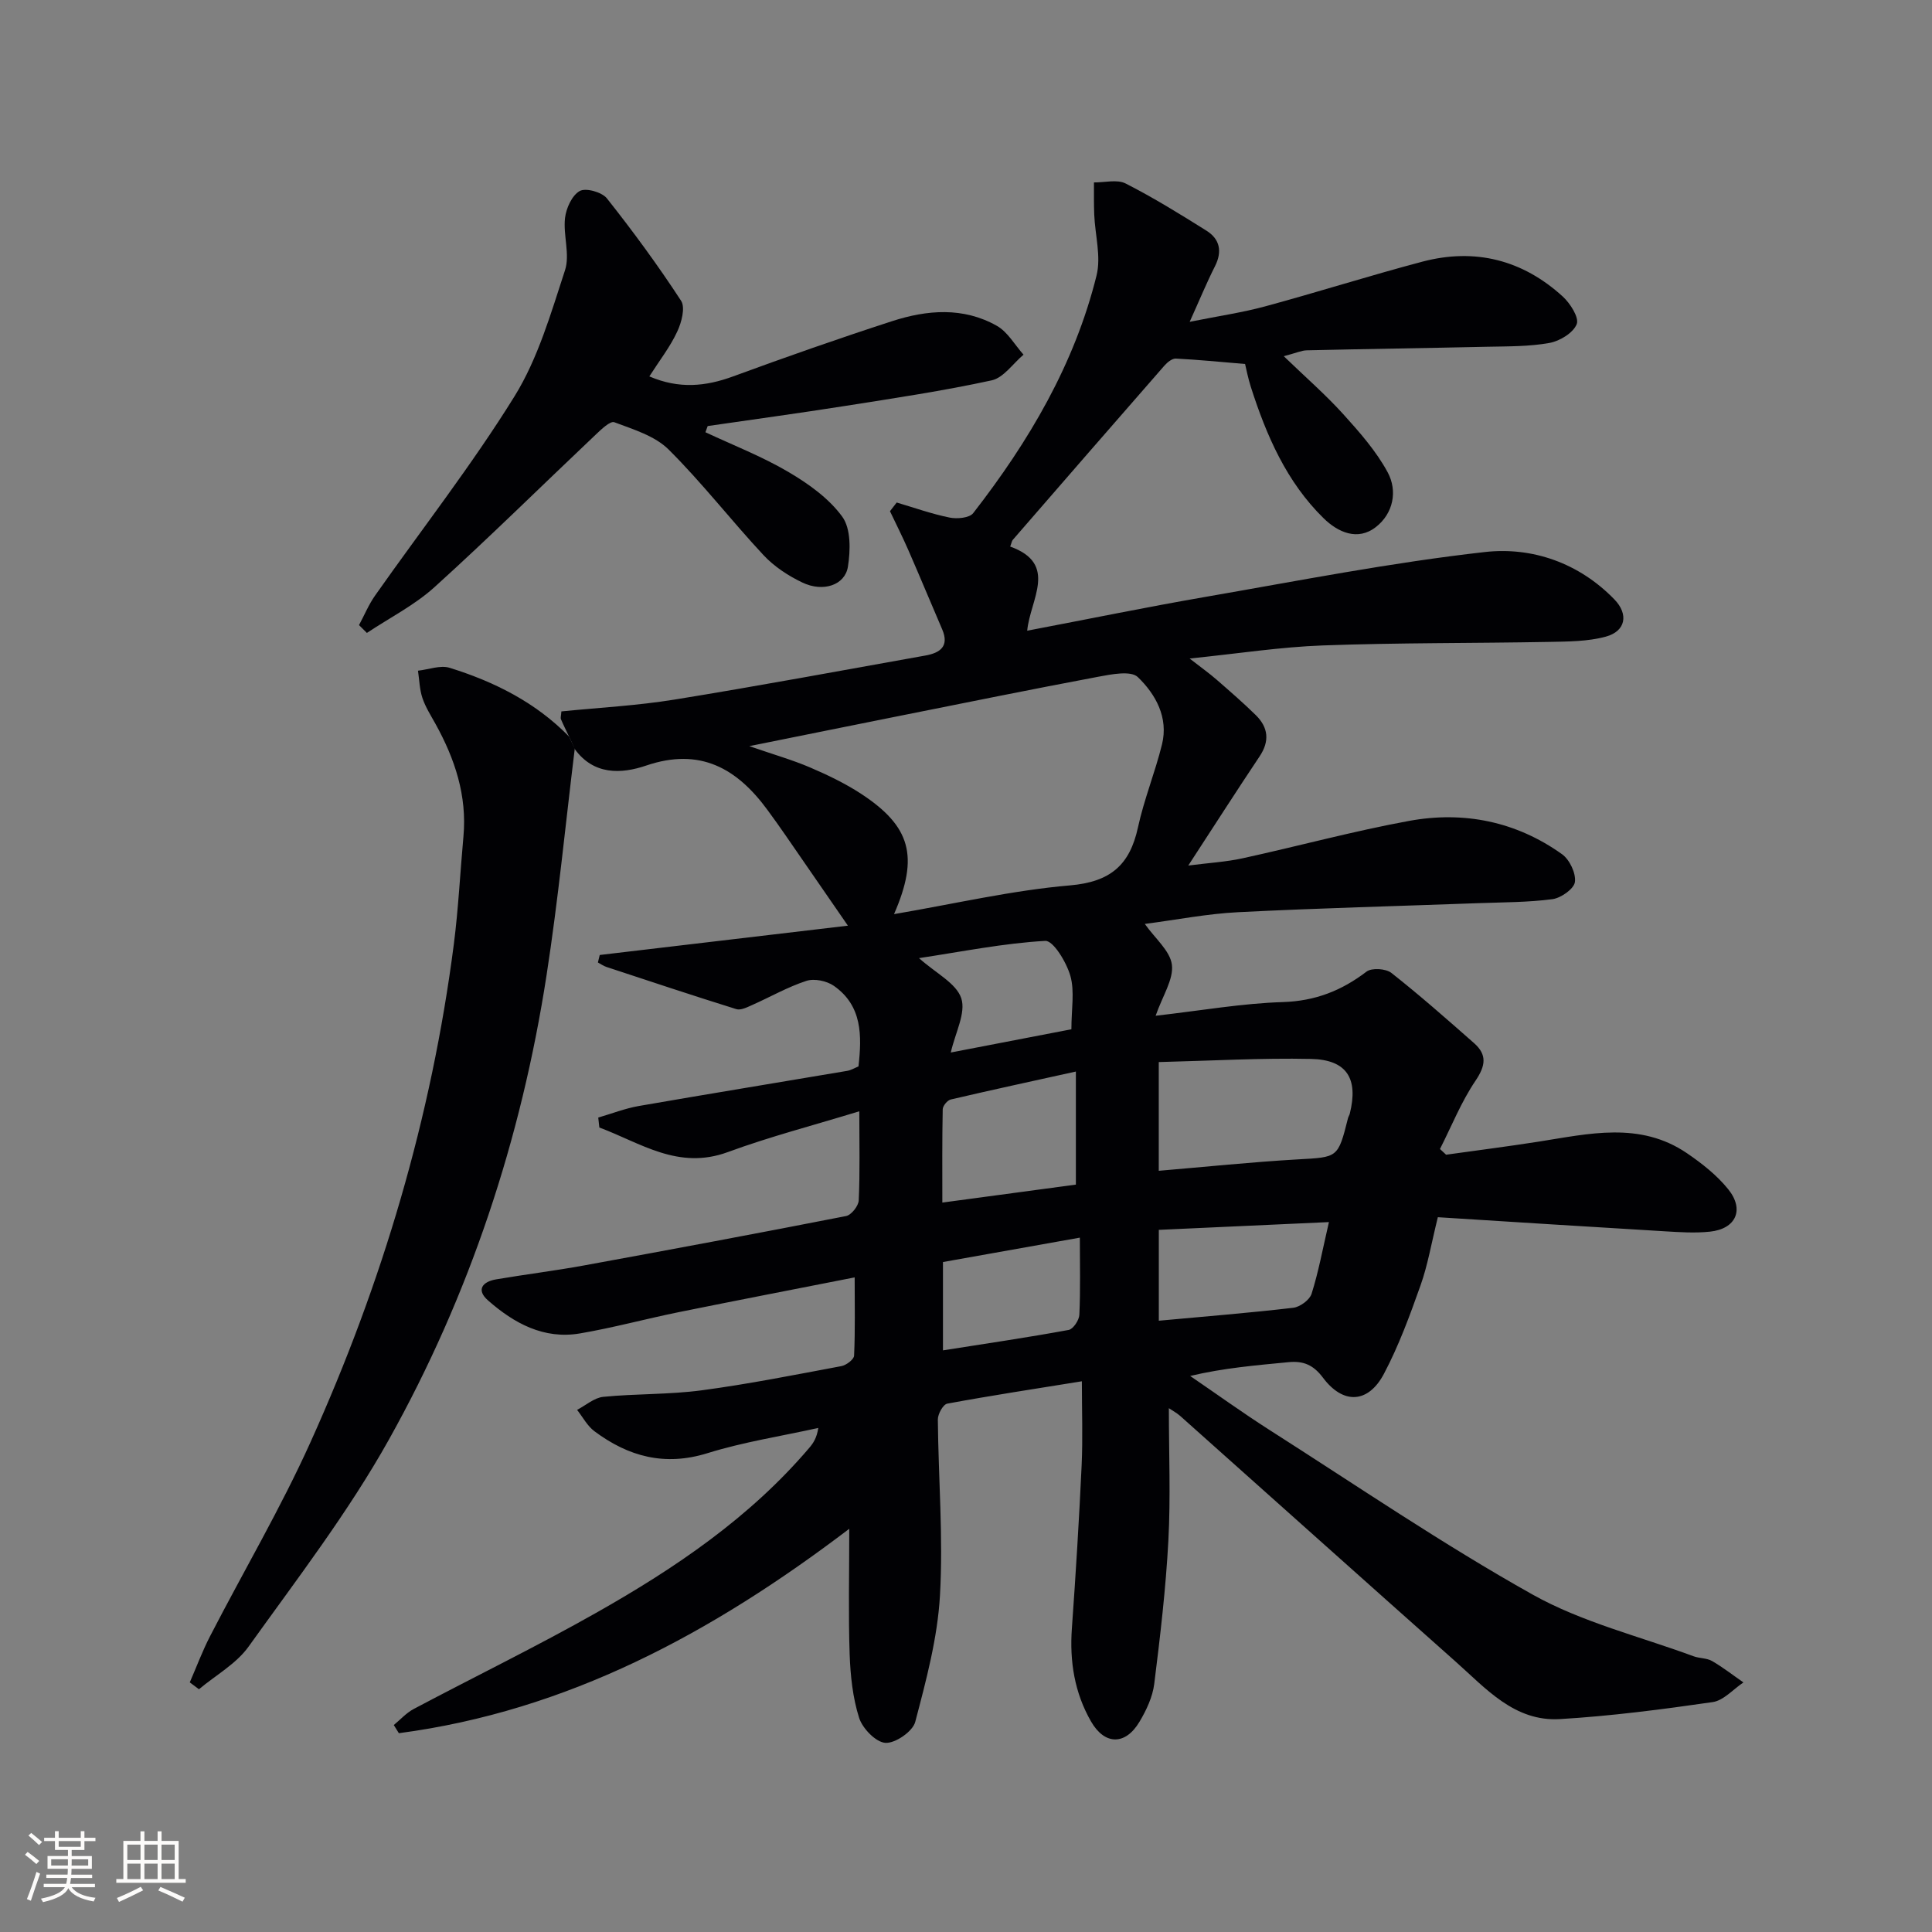
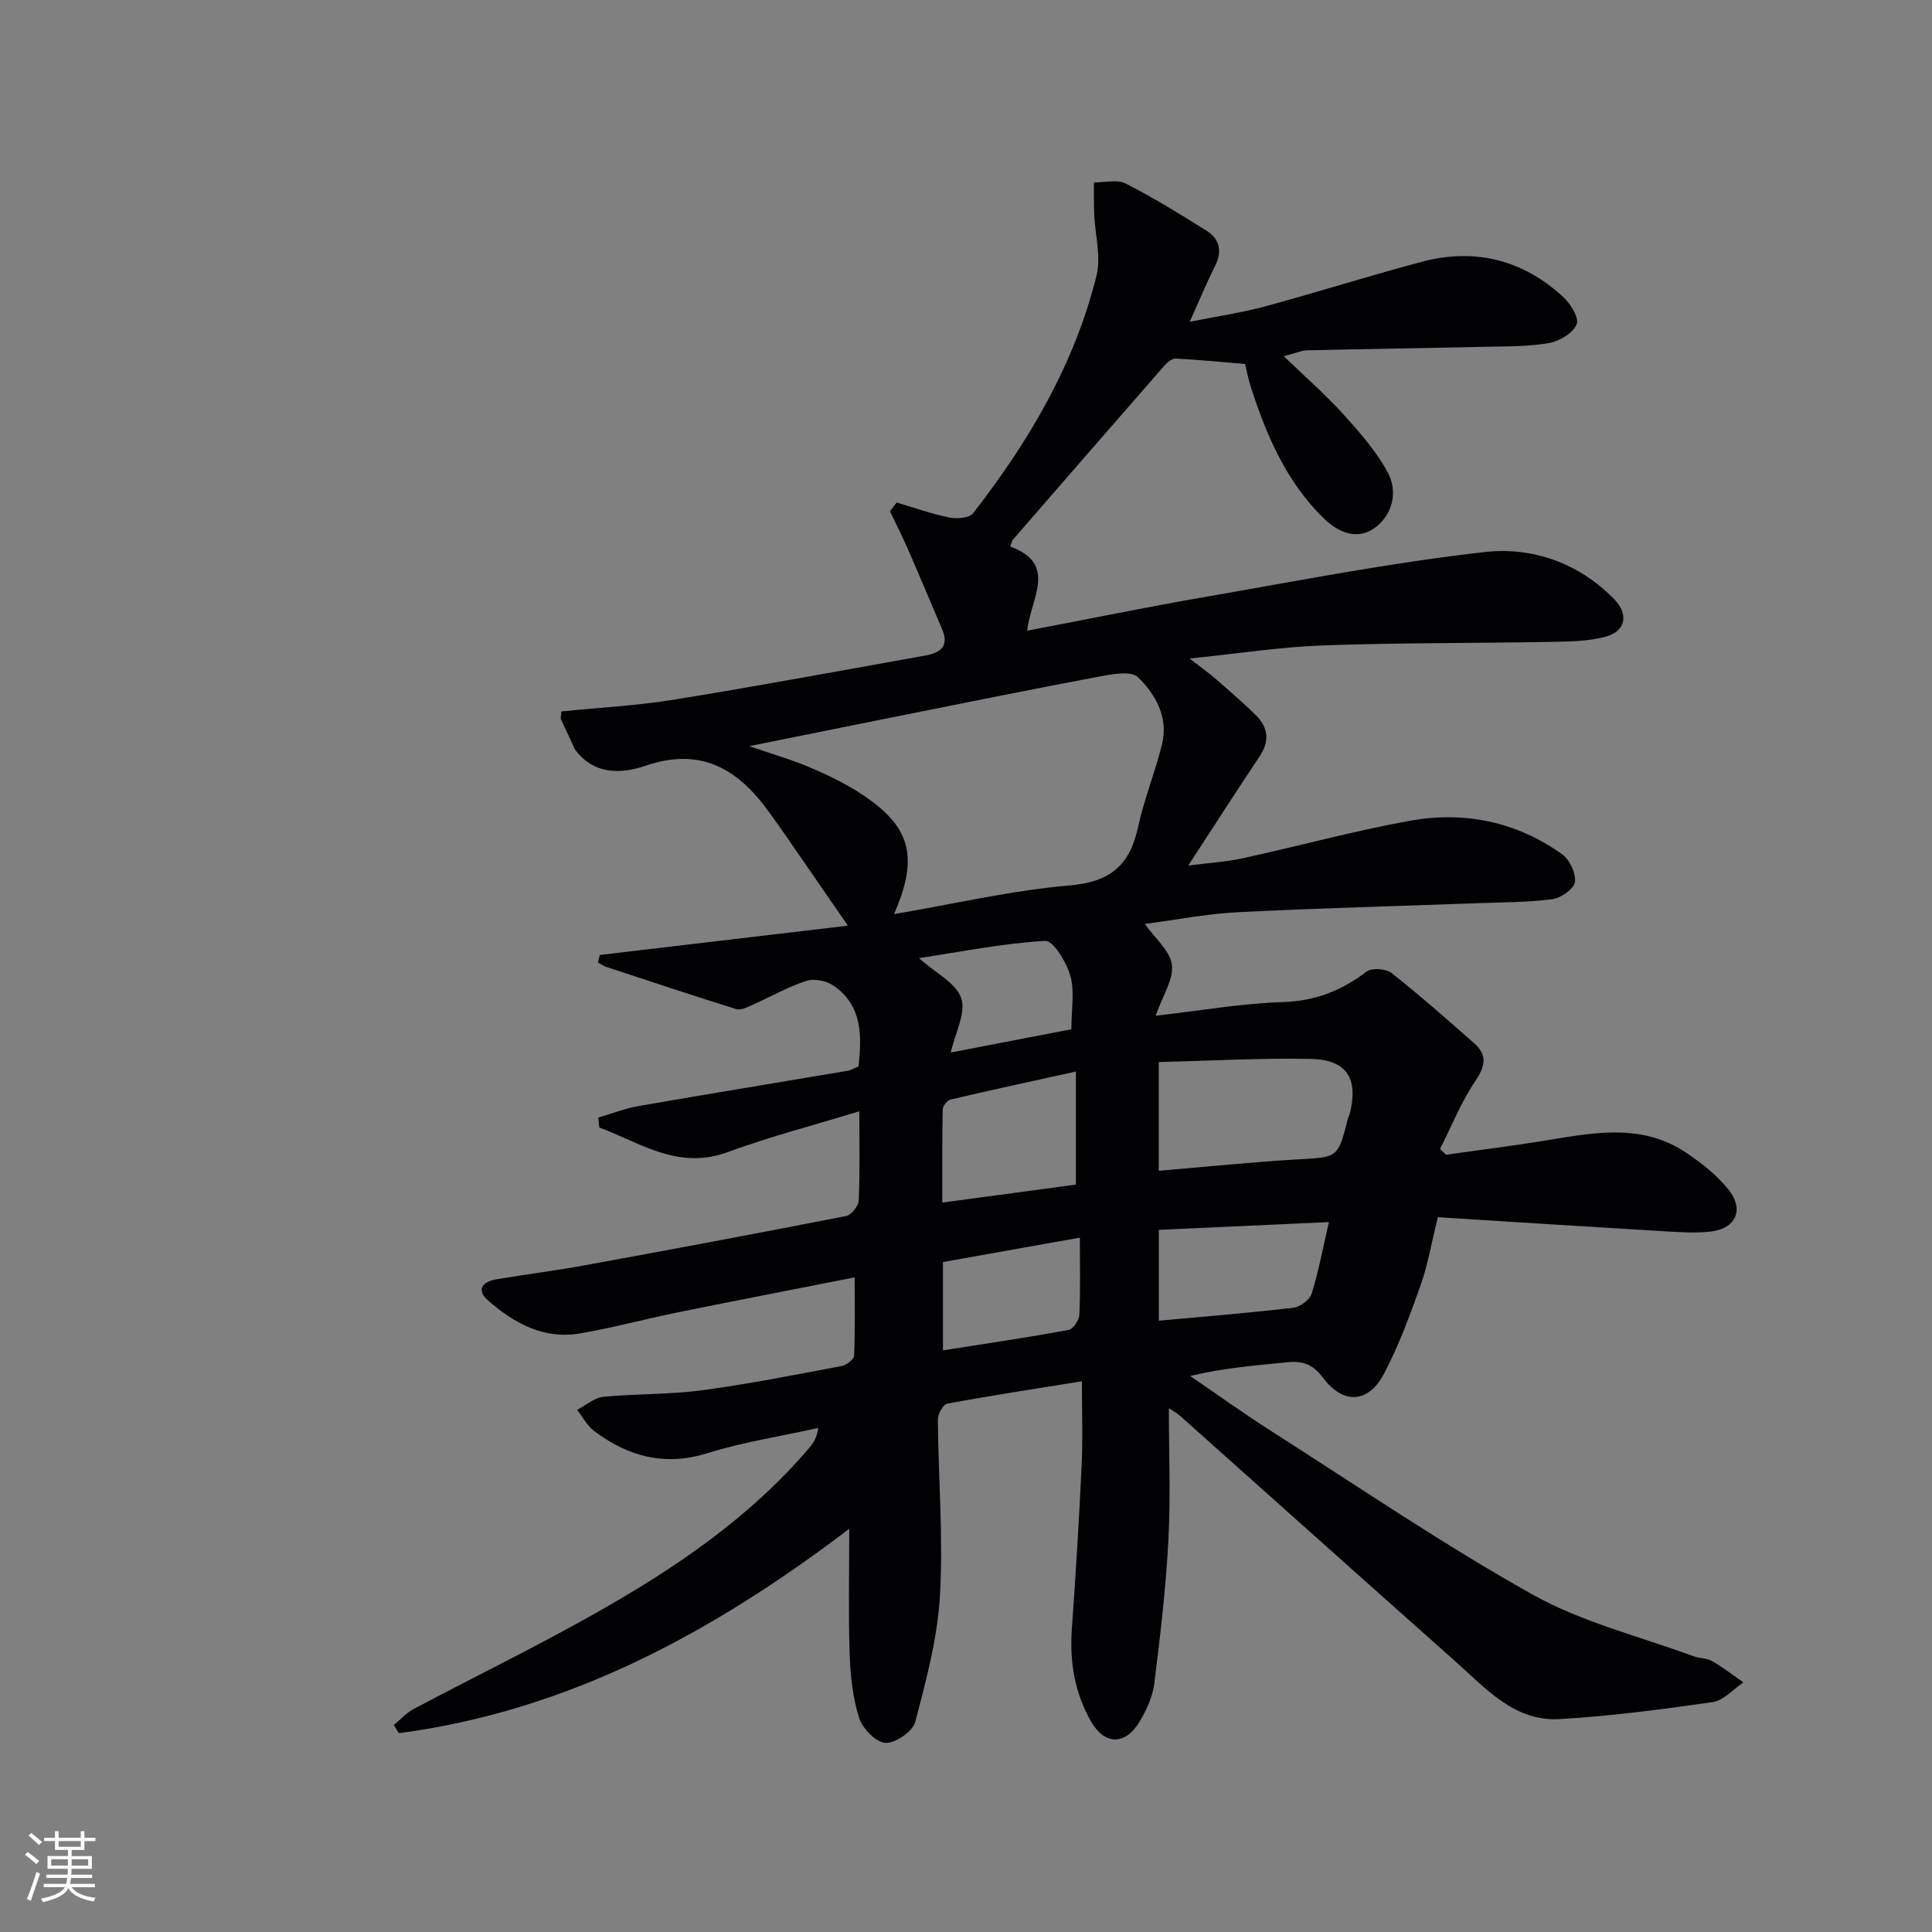
<svg xmlns="http://www.w3.org/2000/svg" enable-background="new 0 0 400 400" viewBox="0 0 400 400">
  <rect x="0" y="0" width="400" height="400" fill="#808080" stroke="none" />
  <g fill="#010104">
    <path d="m117.82 152.5c-.57-1.2-1.17-2.39-1.69-3.61-.11-.26.03-.63.1-1.6 7.74-.78 15.65-1.19 23.43-2.45 17.35-2.81 34.63-6.03 51.94-9.12 3-.54 4.99-1.88 3.47-5.42-2.34-5.43-4.6-10.9-6.97-16.32-1.2-2.75-2.55-5.43-3.84-8.14.46-.6.93-1.2 1.39-1.8 3.65 1.08 7.26 2.37 10.97 3.12 1.54.31 4.09.08 4.87-.92 11.52-14.82 20.99-30.83 25.54-49.21.97-3.92-.31-8.38-.48-12.6-.09-2.22-.05-4.44-.06-6.66 2.21.03 4.79-.68 6.56.22 5.74 2.92 11.25 6.33 16.72 9.76 2.78 1.74 3.33 4.29 1.78 7.37-1.7 3.35-3.13 6.84-5.24 11.51 6.02-1.21 10.93-1.92 15.67-3.21 10.88-2.95 21.63-6.37 32.52-9.25 10.89-2.87 20.74-.37 29.06 7.23 1.55 1.42 3.42 4.37 2.88 5.71-.72 1.81-3.49 3.5-5.63 3.89-4.2.76-8.56.7-12.86.79-12.46.28-24.92.45-37.39.74-1.08.02-2.15.53-4.77 1.22 4.62 4.45 8.7 8 12.3 11.98 3.39 3.75 6.83 7.65 9.21 12.05 2.09 3.87 1.17 8.52-2.43 11.33-3.79 2.97-7.89 1.07-10.83-1.81-7.67-7.51-11.84-17.12-15.06-27.17-.6-1.88-.97-3.82-1.2-4.77-5.16-.43-9.74-.89-14.33-1.12-.76-.04-1.74.75-2.33 1.41-10.51 12.02-20.98 24.07-31.44 36.13-.2.23-.23.59-.53 1.38 10.02 3.6 4.13 10.95 3.52 17.42 12.51-2.38 24.62-4.87 36.79-6.98 19.29-3.34 38.55-7.13 57.98-9.31 9.8-1.1 19.49 2.26 26.81 9.82 2.99 3.09 2.33 6.58-1.79 7.7-3.75 1.02-7.84 1.01-11.79 1.09-15.6.29-31.21.16-46.8.73-8.76.32-17.48 1.68-27.57 2.71 2.45 1.91 4.09 3.07 5.6 4.39 2.75 2.4 5.52 4.79 8.12 7.35 2.57 2.54 2.88 5.37.76 8.53-4.79 7.16-9.43 14.42-14.76 22.59 4.29-.55 7.83-.75 11.25-1.5 11.5-2.51 22.89-5.62 34.46-7.74 11.34-2.08 22.18.11 31.68 6.9 1.56 1.12 2.9 3.94 2.66 5.75-.19 1.41-2.87 3.31-4.64 3.55-5.07.67-10.23.64-15.36.83-16.58.61-33.16 1.03-49.73 1.87-6.41.32-12.77 1.58-19.32 2.43 2.13 3.02 5.25 5.57 5.61 8.46.37 3.02-1.91 6.38-3.37 10.55 9.55-1.09 17.92-2.57 26.32-2.83 6.71-.21 12.16-2.35 17.35-6.31 1.08-.82 4-.63 5.14.27 5.88 4.63 11.5 9.59 17.12 14.54 2.72 2.4 2.4 4.67.3 7.78-2.96 4.37-4.95 9.4-7.36 14.14.42.39.84.79 1.27 1.18 6.35-.89 12.72-1.7 19.06-2.69 10.48-1.64 21.06-4.26 30.82 2.39 3.11 2.12 6.19 4.55 8.53 7.45 3.41 4.23 1.6 8.21-3.78 8.78-3.12.33-6.32.11-9.48-.08-15.53-.92-31.05-1.92-46.86-2.91-1.37 5.54-2.1 9.95-3.58 14.1-2.21 6.23-4.5 12.5-7.58 18.32-3.25 6.15-8.44 6.4-12.62.81-2-2.67-4.07-3.51-7.11-3.22-6.71.65-13.44 1.2-20.39 2.86 5.45 3.72 10.8 7.58 16.35 11.13 18.09 11.53 35.86 23.66 54.55 34.13 10.27 5.75 22.15 8.64 33.32 12.77 1.24.46 2.74.35 3.84.99 2.26 1.31 4.34 2.94 6.49 4.43-2.12 1.41-4.1 3.74-6.37 4.07-10.5 1.52-21.06 2.89-31.64 3.52-9.39.56-15.31-6.34-21.6-11.92-19.04-16.91-38-33.9-57.01-50.85-.7-.62-1.56-1.07-2.34-1.6 0 9.31.38 18.37-.1 27.39-.53 9.93-1.69 19.84-2.93 29.71-.34 2.7-1.63 5.44-3.05 7.82-2.92 4.91-7.21 4.87-10.04-.07-3.41-5.94-4.45-12.42-3.96-19.25.8-11.24 1.5-22.49 2.02-33.75.26-5.63.05-11.27.05-17.42-9.67 1.56-18.8 2.95-27.87 4.63-.86.16-1.96 2.15-1.95 3.29.11 12.15 1.13 24.33.44 36.42-.5 8.81-2.86 17.58-5.12 26.18-.52 1.98-4.12 4.46-6.17 4.34-1.98-.12-4.75-2.98-5.45-5.18-1.33-4.19-1.8-8.75-1.96-13.18-.28-8.25-.08-16.51-.08-25.96-28.54 21.7-58.43 37.72-93.25 42.32-.35-.56-.7-1.12-1.05-1.69 1.36-1.12 2.58-2.5 4.1-3.31 12.63-6.7 25.51-12.96 37.94-20 16.27-9.21 31.7-19.65 43.98-34.08.83-.97 1.55-2.04 1.87-4.12-7.66 1.7-15.47 2.9-22.93 5.22-8.86 2.76-16.38.71-23.41-4.53-1.48-1.1-2.42-2.93-3.6-4.43 1.8-.94 3.55-2.51 5.42-2.7 6.77-.67 13.65-.45 20.38-1.35 9.69-1.29 19.3-3.21 28.92-5.01 1.02-.19 2.6-1.39 2.63-2.17.24-5.26.12-10.54.12-16.2-12.14 2.39-24.31 4.74-36.44 7.2-6.83 1.39-13.57 3.23-20.43 4.4-7.49 1.28-13.66-2.1-19.05-6.84-2.51-2.21-1.1-3.88 1.68-4.35 6.05-1.03 12.15-1.78 18.18-2.88 18.11-3.31 36.21-6.69 54.28-10.23 1.08-.21 2.57-2.08 2.62-3.24.27-5.8.12-11.63.12-18.45-9.4 2.88-18.47 5.23-27.23 8.45-10.29 3.78-18.07-1.92-26.59-5.09-.08-.69-.16-1.37-.23-2.06 2.79-.81 5.53-1.89 8.38-2.39 14.37-2.5 28.77-4.84 43.16-7.28.79-.13 1.53-.59 2.34-.92.71-6.37.8-12.57-5.11-16.69-1.47-1.02-4.04-1.56-5.68-1.02-3.89 1.27-7.52 3.36-11.29 5.03-1.01.45-2.3 1.1-3.21.82-8.99-2.8-17.93-5.78-26.88-8.73-.63-.21-1.19-.61-1.78-.93.13-.52.26-1.03.38-1.55 17.24-2.04 34.47-4.07 51.38-6.07-4.48-6.5-8.66-12.57-12.85-18.62-1.23-1.78-2.48-3.54-3.76-5.28-6.33-8.66-13.98-13.05-25.15-9.25-5.2 1.77-10.9 2-14.83-3.46-.36-.88-.75-1.71-1.14-2.54zm67.28 36.76c12.57-2.14 24.43-4.92 36.43-5.95 8.35-.72 12.37-4.18 14.07-11.99 1.26-5.82 3.55-11.41 4.98-17.2 1.37-5.57-1.32-10.38-5-13.93-1.44-1.39-5.47-.59-8.18-.08-13.86 2.6-27.69 5.42-41.52 8.18-9.78 1.95-19.55 3.94-30.75 6.19 5.14 1.77 8.95 2.86 12.56 4.4 3.64 1.56 7.27 3.3 10.58 5.46 10.27 6.73 12.04 12.96 6.83 24.92zm54.81 53.14c9.62-.81 19.18-1.81 28.76-2.36 8.33-.47 8.34-.25 10.42-8.54.08-.32.29-.61.37-.93 1.81-7.26-.6-11.18-8.05-11.33-10.26-.22-20.54.38-31.5.65zm35.23 10.62c-12.4.57-24.01 1.1-35.22 1.61v18.81c9.76-.9 18.82-1.62 27.83-2.68 1.41-.16 3.4-1.63 3.8-2.9 1.43-4.52 2.29-9.22 3.59-14.84zm-52.39-31.17c-8.87 1.96-17.41 3.8-25.91 5.79-.7.16-1.65 1.32-1.66 2.03-.13 6.27-.08 12.55-.08 19.31 9.65-1.3 18.63-2.51 27.65-3.72 0-8 0-15.44 0-23.41zm-27.52 57.73c9.08-1.43 17.58-2.68 26.02-4.23.94-.17 2.17-2.02 2.22-3.14.24-5.24.1-10.51.1-15.97-10.27 1.83-19.33 3.45-28.34 5.05zm26.59-66.48c0-4.16.7-7.84-.21-11.05-.8-2.81-3.54-7.35-5.21-7.25-8.56.48-17.06 2.2-26.13 3.57 3.52 3.15 7.72 5.2 8.75 8.31 1 3.03-1.24 7.13-2.17 11.23 8.52-1.64 16.61-3.2 24.97-4.81z" />
-     <path d="m117.82 152.5c.39.83.79 1.66 1.18 2.49-1.92 15.64-3.43 31.34-5.84 46.91-5.24 33.93-15.92 66.24-32.65 96.17-8.39 15.01-19 28.82-29.05 42.85-2.55 3.56-6.8 5.91-10.27 8.82-.63-.47-1.27-.95-1.9-1.42 1.39-3.18 2.6-6.46 4.19-9.54 6.93-13.44 14.64-26.52 20.84-40.27 14.83-32.86 25.02-67.17 29.64-103.01.95-7.4 1.31-14.87 1.99-22.31.77-8.47-1.78-16.09-5.81-23.36-.97-1.75-2.07-3.47-2.69-5.34-.59-1.78-.63-3.75-.91-5.63 2.21-.24 4.64-1.2 6.58-.59 9.24 2.88 17.8 7.16 24.7 14.23z" />
-     <path d="m134.44 77.93c6.18 2.65 11.68 2.08 17.37-.01 10.89-4 21.84-7.84 32.87-11.42 7.26-2.36 14.77-2.97 21.71.96 2.25 1.27 3.7 3.94 5.52 5.97-2.19 1.84-4.13 4.78-6.6 5.32-10.03 2.18-20.21 3.7-30.36 5.3-9.46 1.49-18.95 2.78-28.43 4.16-.16.43-.31.86-.47 1.28 5.74 2.69 11.7 5 17.14 8.2 4.17 2.45 8.43 5.48 11.2 9.3 1.8 2.48 1.7 6.97 1.16 10.35-.61 3.82-5.14 5.31-9.4 3.28-2.94-1.4-5.87-3.32-8.07-5.68-6.69-7.17-12.71-14.98-19.66-21.88-2.84-2.82-7.3-4.16-11.23-5.64-.85-.32-2.71 1.48-3.86 2.57-11.12 10.52-22.01 21.29-33.36 31.56-4.14 3.75-9.31 6.36-14.01 9.49-.54-.54-1.09-1.08-1.63-1.62 1.1-2.04 1.99-4.22 3.32-6.11 9.66-13.73 20.04-27.01 28.87-41.25 4.87-7.86 7.54-17.2 10.46-26.11 1.06-3.24-.4-7.23 0-10.8.23-2.03 1.44-4.7 3.04-5.6 1.26-.71 4.6.22 5.63 1.52 5.42 6.84 10.6 13.9 15.36 21.2.91 1.4.1 4.49-.8 6.39-1.45 3.14-3.63 5.92-5.77 9.27z" />
  </g>
  <path d="m5.17 384 .55-.58c.85.61 1.65 1.24 2.4 1.87l-.59.64c-.83-.73-1.62-1.38-2.36-1.93m1.22 9.53-.82-.34c.71-1.76 1.37-3.64 1.98-5.63.24.13.5.25.76.36-.6 1.67-1.24 3.54-1.92 5.61m-.5-13.5.57-.54c.56.44 1.31 1.06 2.26 1.87l-.64.64c-.68-.66-1.41-1.32-2.19-1.97m3.25.46h2.24v-1.36h.77v1.36h4.57v-1.36h.76v1.36h2.28v.69h-2.28v1.84h-2.64v1.26h4.18v2.64h-4.21c0 .45-.02.86-.05 1.21h4.32v.69h-4.38c-.04.34-.1.75-.19 1.22h5.15v.69h-4.82c.87 1.19 2.51 1.92 4.93 2.19-.17.31-.3.57-.37.76-2.77-.49-4.52-1.41-5.26-2.76-.56 1.26-2.3 2.23-5.24 2.9-.12-.25-.26-.48-.43-.72 2.73-.55 4.38-1.34 4.96-2.38h-4.38v-.69h4.65c.1-.38.17-.79.21-1.22h-4.32v-.69h4.4c.03-.34.05-.75.05-1.21h-4.2v-2.64h4.23v-1.26h-2.69v-1.84h-2.24zm1.46 4.46v1.29h3.45c.01-.4.02-.57.01-.53v-.32-.45h-3.46zm1.55-2.59h4.57v-1.19h-4.57zm6.11 2.59h-3.42v.77c-.01.19-.01.37-.02.53h3.44z" fill="#fcfbfa" />
-   <path d="m32.63 379.16h.82v1.98h3.54v7.89h1.46v.78h-14.37v-.78h1.46v-7.89h3.54v-1.98h.82v1.98h2.73zm-3.49 11.48.5.73c-1.61.82-3.28 1.63-5 2.41-.13-.27-.28-.55-.44-.82 1.75-.72 3.4-1.49 4.94-2.32m-2.78-5.55h2.73v-3.18h-2.73zm0 3.95h2.73v-3.2h-2.73zm3.54-3.95h2.73v-3.18h-2.73zm0 3.95h2.73v-3.2h-2.73zm7.89 4.68c-1.84-.92-3.51-1.7-5.02-2.32l.45-.73c1.89.8 3.57 1.55 5.04 2.23zm-1.62-11.81h-2.73v3.18h2.73zm-2.73 7.13h2.73v-3.2h-2.73z" fill="#fcfbfa" />
</svg>